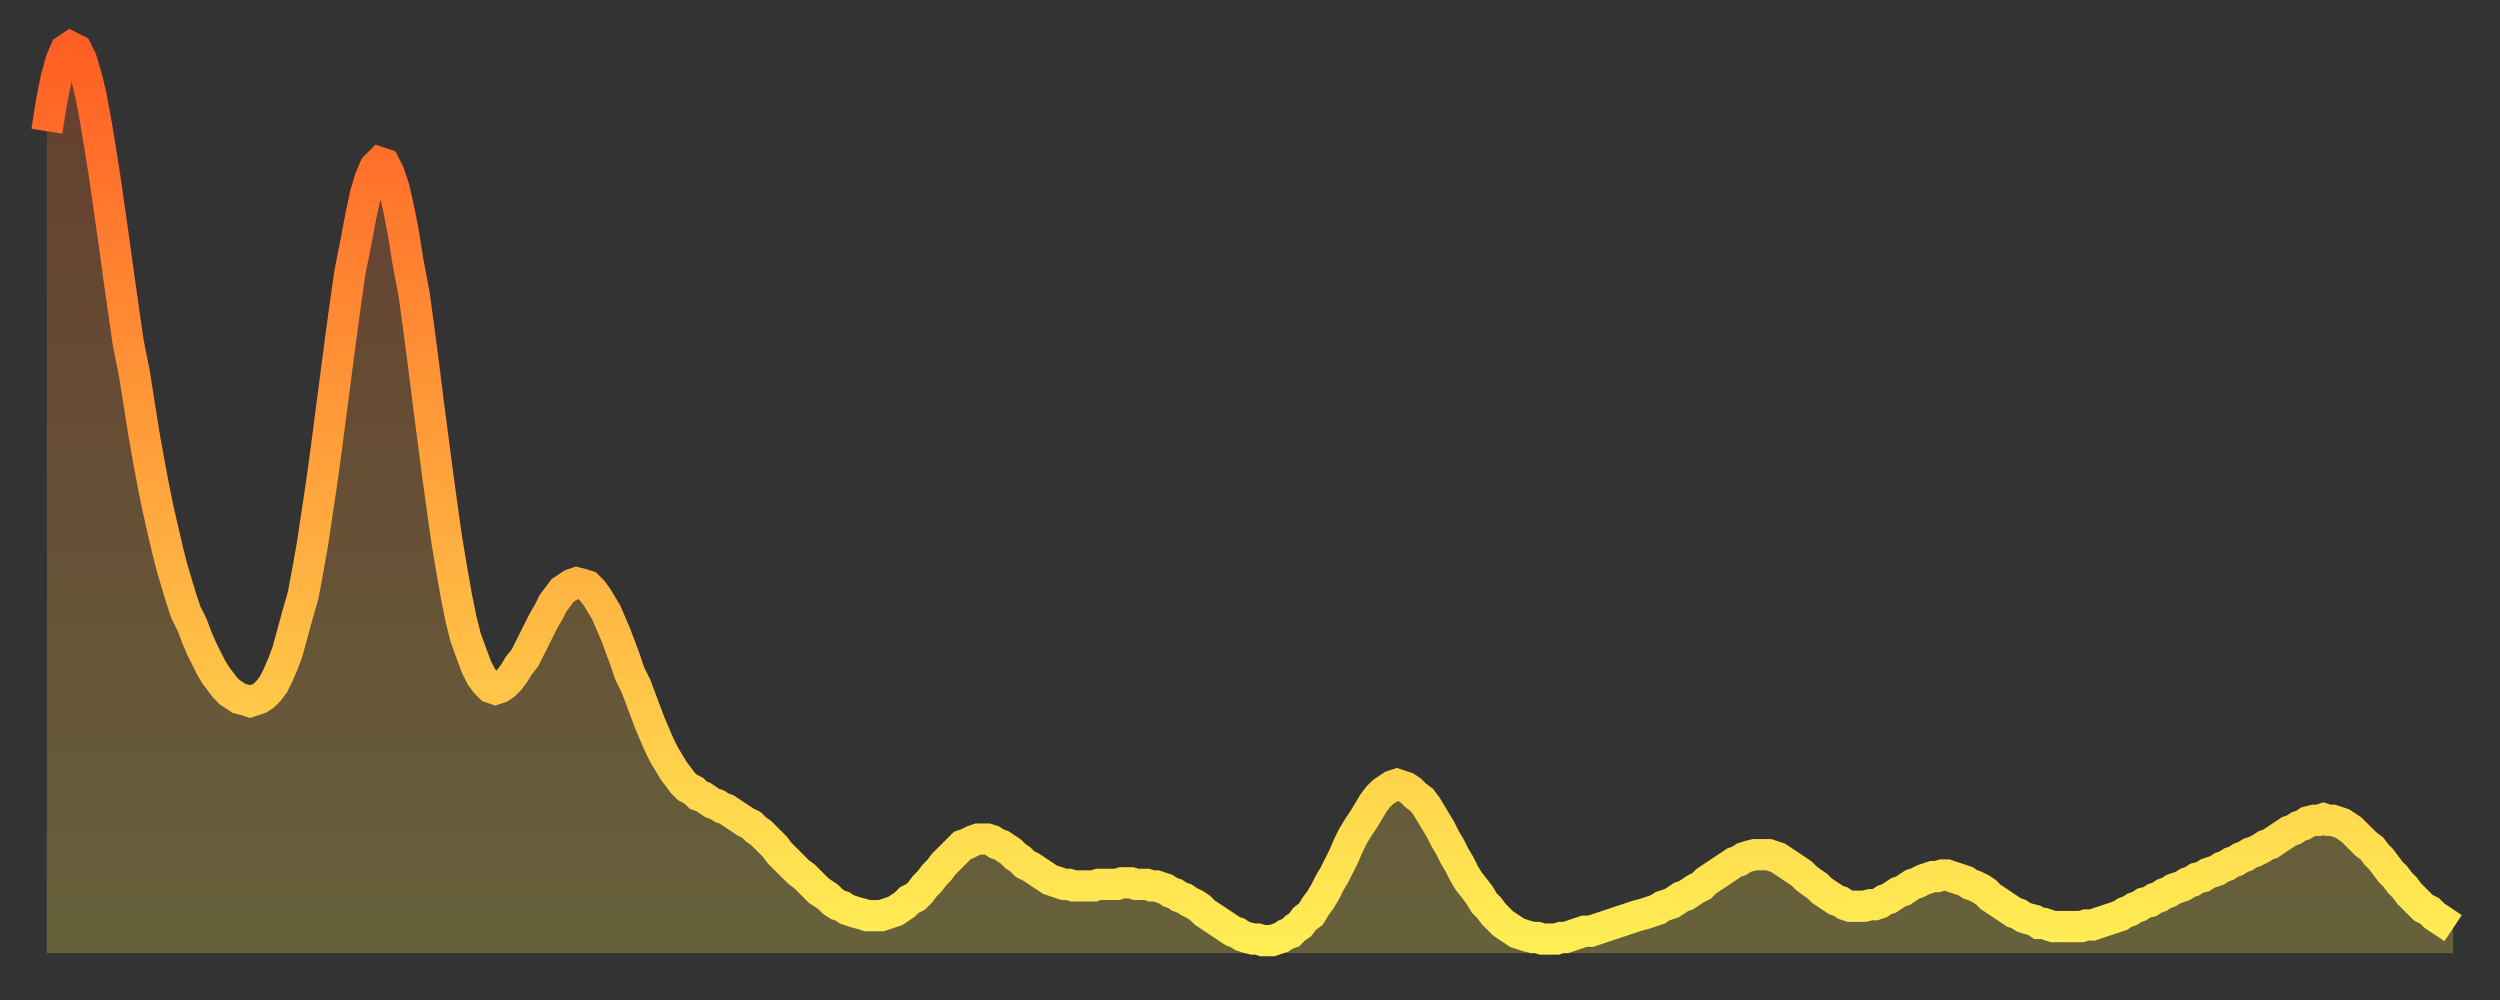
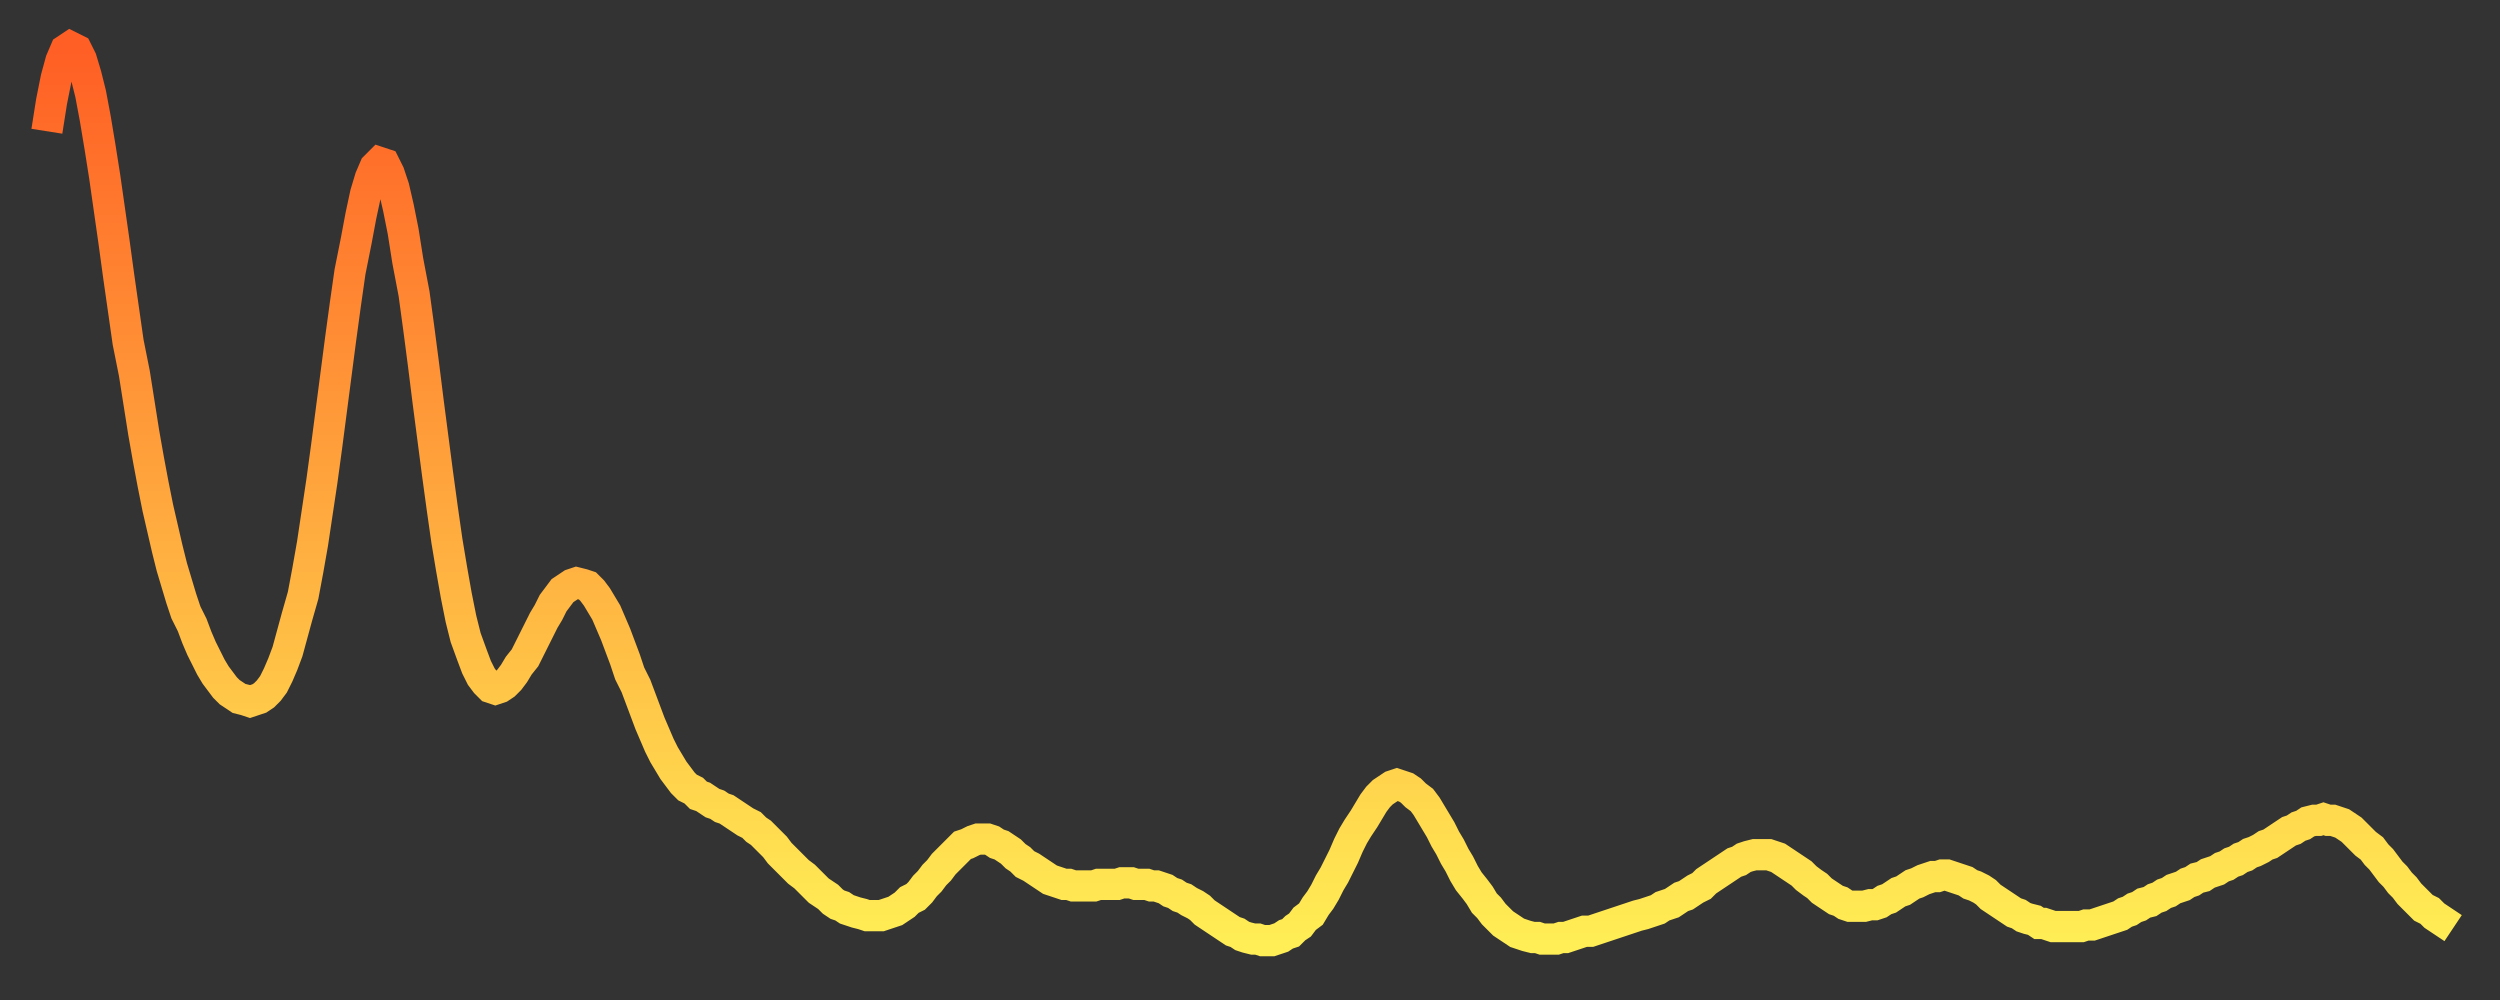
<svg xmlns="http://www.w3.org/2000/svg" baseProfile="full" height="64" version="1.1" width="160">
  <rect width="100%" height="100%" fill="#333333" stroke="none" />
  <defs>
    <linearGradient id="id1353278" x1="0" x2="0" y1="0" y2="1">
      <stop offset="0%" stop-color="#ff5e24" />
      <stop offset="50%" stop-color="#ffa63d" />
      <stop offset="100%" stop-color="#ffee55" />
    </linearGradient>
  </defs>
  <g transform="translate(3,3)">
    <g>
      <path d="M 0.0 5.4 0.3 3.5 0.6 2.0 0.9 0.9 1.2 0.2 1.5 0.0 1.9 0.2 2.2 0.8 2.5 1.8 2.8 3.0 3.1 4.6 3.4 6.4 3.7 8.3 4.0 10.4 4.3 12.5 4.6 14.7 4.9 16.8 5.2 18.9 5.6 20.9 5.9 22.8 6.2 24.7 6.5 26.4 6.8 28.0 7.1 29.5 7.4 30.8 7.7 32.1 8.0 33.3 8.3 34.3 8.6 35.3 8.9 36.2 9.3 37.0 9.6 37.8 9.9 38.5 10.2 39.1 10.5 39.7 10.8 40.2 11.1 40.6 11.4 41.0 11.7 41.3 12.0 41.5 12.3 41.7 12.7 41.8 13.0 41.9 13.3 41.8 13.6 41.7 13.9 41.5 14.2 41.2 14.5 40.8 14.8 40.2 15.1 39.5 15.4 38.7 15.7 37.6 16.0 36.5 16.4 35.1 16.7 33.5 17.0 31.8 17.3 29.8 17.6 27.8 17.9 25.6 18.2 23.3 18.5 21.0 18.8 18.7 19.1 16.5 19.4 14.4 19.8 12.4 20.1 10.8 20.4 9.4 20.7 8.4 21.0 7.7 21.3 7.4 21.6 7.5 21.9 8.1 22.2 9.0 22.5 10.3 22.8 11.8 23.1 13.7 23.5 15.8 23.8 18.0 24.1 20.3 24.4 22.7 24.7 25.0 25.0 27.3 25.3 29.5 25.6 31.6 25.9 33.4 26.2 35.1 26.5 36.6 26.8 37.8 27.2 38.9 27.5 39.7 27.8 40.3 28.1 40.7 28.4 41.0 28.7 41.1 29.0 41.0 29.3 40.8 29.6 40.5 29.9 40.1 30.2 39.6 30.6 39.1 30.9 38.5 31.2 37.9 31.5 37.3 31.8 36.7 32.1 36.2 32.4 35.6 32.7 35.2 33.0 34.8 33.3 34.6 33.6 34.4 33.9 34.3 34.3 34.4 34.6 34.5 34.9 34.8 35.2 35.2 35.5 35.7 35.8 36.2 36.1 36.9 36.4 37.6 36.7 38.4 37.0 39.2 37.3 40.1 37.7 40.9 38.0 41.7 38.3 42.5 38.6 43.3 38.9 44.0 39.2 44.7 39.5 45.3 39.8 45.8 40.1 46.3 40.4 46.7 40.7 47.1 41.0 47.4 41.4 47.6 41.7 47.9 42.0 48.0 42.3 48.2 42.6 48.4 42.9 48.5 43.2 48.7 43.5 48.8 43.8 49.0 44.1 49.2 44.4 49.4 44.7 49.6 45.1 49.8 45.4 50.1 45.7 50.3 46.0 50.6 46.3 50.9 46.6 51.2 46.9 51.6 47.2 51.9 47.5 52.2 47.8 52.5 48.1 52.8 48.5 53.1 48.8 53.4 49.1 53.7 49.4 54.0 49.7 54.2 50.0 54.4 50.3 54.7 50.6 54.9 50.9 55.0 51.2 55.2 51.5 55.3 51.8 55.4 52.2 55.5 52.5 55.6 52.8 55.6 53.1 55.6 53.4 55.6 53.7 55.5 54.0 55.4 54.3 55.3 54.6 55.1 54.9 54.9 55.2 54.6 55.6 54.4 55.9 54.1 56.2 53.7 56.5 53.4 56.8 53.0 57.1 52.7 57.4 52.3 57.7 52.0 58.0 51.7 58.3 51.4 58.6 51.1 58.9 51.0 59.3 50.8 59.6 50.7 59.9 50.7 60.2 50.7 60.5 50.8 60.8 51.0 61.1 51.1 61.4 51.3 61.7 51.5 62.0 51.8 62.3 52.0 62.6 52.3 63.0 52.5 63.3 52.7 63.6 52.9 63.9 53.1 64.2 53.3 64.5 53.4 64.8 53.5 65.1 53.6 65.4 53.6 65.7 53.7 66.0 53.7 66.4 53.7 66.7 53.7 67.0 53.7 67.3 53.6 67.6 53.6 67.9 53.6 68.2 53.6 68.5 53.6 68.8 53.5 69.1 53.5 69.4 53.5 69.7 53.6 70.1 53.6 70.4 53.6 70.7 53.7 71.0 53.7 71.3 53.8 71.6 53.9 71.9 54.1 72.2 54.2 72.5 54.4 72.8 54.5 73.1 54.7 73.5 54.9 73.8 55.1 74.1 55.4 74.4 55.6 74.7 55.8 75.0 56.0 75.3 56.2 75.6 56.4 75.9 56.6 76.2 56.7 76.5 56.9 76.8 57.0 77.2 57.1 77.5 57.1 77.8 57.2 78.1 57.2 78.4 57.2 78.7 57.1 79.0 57.0 79.3 56.8 79.6 56.7 79.9 56.4 80.2 56.2 80.5 55.8 80.9 55.5 81.2 55.0 81.5 54.6 81.8 54.1 82.1 53.5 82.4 53.0 82.7 52.4 83.0 51.8 83.3 51.1 83.6 50.5 83.9 50.0 84.3 49.4 84.6 48.9 84.9 48.4 85.2 48.0 85.5 47.7 85.8 47.5 86.1 47.3 86.4 47.2 86.7 47.3 87.0 47.4 87.3 47.6 87.6 47.9 88.0 48.2 88.3 48.6 88.6 49.1 88.9 49.6 89.2 50.1 89.5 50.7 89.8 51.2 90.1 51.8 90.4 52.3 90.7 52.9 91.0 53.4 91.4 53.9 91.7 54.3 92.0 54.8 92.3 55.1 92.6 55.5 92.9 55.8 93.2 56.1 93.5 56.3 93.8 56.5 94.1 56.7 94.4 56.8 94.7 56.9 95.1 57.0 95.4 57.0 95.7 57.1 96.0 57.1 96.3 57.1 96.6 57.1 96.9 57.0 97.2 57.0 97.5 56.9 97.8 56.8 98.1 56.7 98.4 56.6 98.8 56.6 99.1 56.5 99.4 56.4 99.7 56.3 100.0 56.2 100.3 56.1 100.6 56.0 100.9 55.9 101.2 55.8 101.5 55.7 101.8 55.6 102.2 55.5 102.5 55.4 102.8 55.3 103.1 55.2 103.4 55.0 103.7 54.9 104.0 54.8 104.3 54.6 104.6 54.4 104.9 54.3 105.2 54.1 105.5 53.9 105.9 53.7 106.2 53.4 106.5 53.2 106.8 53.0 107.1 52.8 107.4 52.6 107.7 52.4 108.0 52.2 108.3 52.1 108.6 51.9 108.9 51.8 109.3 51.7 109.6 51.7 109.9 51.7 110.2 51.7 110.5 51.8 110.8 51.9 111.1 52.1 111.4 52.3 111.7 52.5 112.0 52.7 112.3 52.9 112.6 53.2 113.0 53.5 113.3 53.7 113.6 54.0 113.9 54.2 114.2 54.4 114.5 54.6 114.8 54.7 115.1 54.9 115.4 55.0 115.7 55.0 116.0 55.0 116.3 55.0 116.7 54.9 117.0 54.9 117.3 54.8 117.6 54.6 117.9 54.5 118.2 54.3 118.5 54.1 118.8 54.0 119.1 53.8 119.4 53.6 119.7 53.5 120.1 53.3 120.4 53.2 120.7 53.1 121.0 53.1 121.3 53.0 121.6 53.0 121.9 53.1 122.2 53.2 122.5 53.3 122.8 53.4 123.1 53.6 123.4 53.7 123.8 53.9 124.1 54.1 124.4 54.4 124.7 54.6 125.0 54.8 125.3 55.0 125.6 55.2 125.9 55.4 126.2 55.5 126.5 55.7 126.8 55.8 127.2 55.9 127.5 56.1 127.8 56.1 128.1 56.2 128.4 56.3 128.7 56.3 129.0 56.3 129.3 56.3 129.6 56.3 129.9 56.3 130.2 56.3 130.5 56.2 130.9 56.2 131.2 56.1 131.5 56.0 131.8 55.9 132.1 55.8 132.4 55.7 132.7 55.6 133.0 55.4 133.3 55.3 133.6 55.1 133.9 55.0 134.2 54.8 134.6 54.7 134.9 54.5 135.2 54.4 135.5 54.2 135.8 54.1 136.1 53.9 136.4 53.8 136.7 53.7 137.0 53.5 137.3 53.4 137.6 53.2 138.0 53.1 138.3 52.9 138.6 52.8 138.9 52.7 139.2 52.5 139.5 52.4 139.8 52.2 140.1 52.1 140.4 51.9 140.7 51.8 141.0 51.6 141.3 51.5 141.7 51.3 142.0 51.1 142.3 51.0 142.6 50.8 142.9 50.6 143.2 50.4 143.5 50.2 143.8 50.1 144.1 49.9 144.4 49.8 144.7 49.6 145.1 49.5 145.4 49.5 145.7 49.4 146.0 49.5 146.3 49.5 146.6 49.6 146.9 49.7 147.2 49.9 147.5 50.1 147.8 50.4 148.1 50.7 148.4 51.0 148.8 51.3 149.1 51.7 149.4 52.0 149.7 52.4 150.0 52.8 150.3 53.1 150.6 53.5 150.9 53.8 151.2 54.2 151.5 54.5 151.8 54.8 152.1 55.1 152.5 55.3 152.8 55.6 153.1 55.8 153.4 56.0 153.7 56.2 154.0 56.4" fill="none" id="graph-curve" opacity="1" stroke="url(#id1353278)" stroke-width="2" />
-       <path d="M 0 58 L 0.0 5.4 0.3 3.5 0.6 2.0 0.9 0.9 1.2 0.2 1.5 0.0 1.9 0.2 2.2 0.8 2.5 1.8 2.8 3.0 3.1 4.6 3.4 6.4 3.7 8.3 4.0 10.4 4.3 12.5 4.6 14.7 4.9 16.8 5.2 18.9 5.6 20.9 5.9 22.8 6.2 24.7 6.5 26.4 6.8 28.0 7.1 29.5 7.4 30.8 7.7 32.1 8.0 33.3 8.3 34.3 8.6 35.3 8.9 36.2 9.3 37.0 9.6 37.8 9.9 38.5 10.2 39.1 10.5 39.7 10.8 40.2 11.1 40.6 11.4 41.0 11.7 41.3 12.0 41.5 12.3 41.7 12.7 41.8 13.0 41.9 13.3 41.8 13.6 41.7 13.9 41.5 14.2 41.2 14.5 40.8 14.8 40.2 15.1 39.5 15.4 38.7 15.7 37.6 16.0 36.5 16.4 35.1 16.7 33.5 17.0 31.8 17.3 29.8 17.6 27.8 17.9 25.6 18.2 23.3 18.5 21.0 18.8 18.7 19.1 16.5 19.4 14.4 19.8 12.4 20.1 10.8 20.4 9.4 20.7 8.4 21.0 7.7 21.3 7.4 21.6 7.5 21.9 8.1 22.2 9.0 22.5 10.3 22.8 11.8 23.1 13.7 23.5 15.8 23.8 18.0 24.1 20.3 24.4 22.7 24.7 25.0 25.0 27.3 25.3 29.5 25.6 31.6 25.9 33.4 26.2 35.1 26.5 36.6 26.8 37.8 27.2 38.9 27.5 39.7 27.8 40.3 28.1 40.7 28.4 41.0 28.7 41.1 29.0 41.0 29.3 40.8 29.6 40.5 29.9 40.1 30.2 39.6 30.6 39.1 30.9 38.5 31.2 37.9 31.5 37.3 31.8 36.7 32.1 36.2 32.4 35.6 32.7 35.2 33.0 34.8 33.3 34.6 33.6 34.4 33.9 34.3 34.3 34.4 34.6 34.5 34.9 34.8 35.2 35.2 35.5 35.7 35.8 36.2 36.1 36.9 36.4 37.6 36.7 38.4 37.0 39.2 37.3 40.1 37.7 40.9 38.0 41.7 38.3 42.5 38.6 43.3 38.9 44.0 39.2 44.7 39.5 45.3 39.8 45.8 40.1 46.3 40.4 46.7 40.7 47.1 41.0 47.4 41.4 47.6 41.7 47.9 42.0 48.0 42.3 48.2 42.6 48.4 42.9 48.5 43.2 48.7 43.5 48.8 43.8 49.0 44.1 49.2 44.4 49.4 44.7 49.6 45.1 49.8 45.4 50.1 45.7 50.3 46.0 50.6 46.3 50.9 46.6 51.2 46.9 51.6 47.2 51.9 47.5 52.2 47.8 52.5 48.1 52.8 48.5 53.1 48.8 53.4 49.1 53.7 49.4 54.0 49.7 54.2 50.0 54.4 50.3 54.7 50.6 54.9 50.9 55.0 51.2 55.2 51.5 55.3 51.8 55.4 52.2 55.5 52.5 55.6 52.8 55.6 53.1 55.6 53.4 55.6 53.7 55.5 54.0 55.4 54.3 55.3 54.6 55.1 54.9 54.9 55.2 54.6 55.6 54.4 55.9 54.1 56.2 53.7 56.5 53.4 56.8 53.0 57.1 52.7 57.4 52.3 57.7 52.0 58.0 51.7 58.3 51.4 58.6 51.1 58.9 51.0 59.3 50.8 59.6 50.7 59.9 50.7 60.2 50.7 60.5 50.8 60.8 51.0 61.1 51.1 61.4 51.3 61.7 51.5 62.0 51.8 62.3 52.0 62.6 52.3 63.0 52.5 63.3 52.7 63.6 52.9 63.9 53.1 64.2 53.3 64.5 53.4 64.8 53.5 65.1 53.6 65.4 53.6 65.7 53.7 66.0 53.7 66.4 53.7 66.7 53.7 67.0 53.7 67.3 53.6 67.6 53.6 67.9 53.6 68.2 53.6 68.5 53.6 68.8 53.5 69.1 53.5 69.4 53.5 69.7 53.6 70.1 53.6 70.4 53.6 70.7 53.7 71.0 53.7 71.3 53.8 71.6 53.9 71.9 54.1 72.2 54.2 72.5 54.4 72.8 54.5 73.1 54.7 73.5 54.9 73.8 55.1 74.1 55.4 74.4 55.6 74.7 55.8 75.0 56.0 75.3 56.2 75.6 56.4 75.9 56.6 76.2 56.7 76.5 56.9 76.8 57.0 77.2 57.1 77.5 57.1 77.8 57.2 78.1 57.2 78.4 57.2 78.7 57.1 79.0 57.0 79.3 56.8 79.6 56.7 79.9 56.4 80.2 56.2 80.5 55.8 80.9 55.5 81.2 55.0 81.5 54.6 81.8 54.1 82.1 53.5 82.4 53.0 82.7 52.4 83.0 51.8 83.3 51.1 83.6 50.5 83.9 50.0 84.3 49.4 84.6 48.9 84.9 48.4 85.2 48.0 85.5 47.7 85.8 47.5 86.1 47.3 86.4 47.2 86.7 47.3 87.0 47.4 87.3 47.6 87.6 47.9 88.0 48.2 88.3 48.6 88.6 49.1 88.9 49.6 89.2 50.1 89.5 50.7 89.8 51.2 90.1 51.8 90.4 52.3 90.7 52.9 91.0 53.4 91.4 53.9 91.7 54.3 92.0 54.8 92.3 55.1 92.6 55.5 92.9 55.8 93.2 56.1 93.5 56.3 93.8 56.5 94.1 56.7 94.4 56.8 94.7 56.9 95.1 57.0 95.4 57.0 95.7 57.1 96.0 57.1 96.3 57.1 96.6 57.1 96.9 57.0 97.2 57.0 97.5 56.9 97.8 56.8 98.1 56.7 98.4 56.6 98.8 56.6 99.1 56.5 99.4 56.4 99.7 56.3 100.0 56.2 100.3 56.1 100.6 56.0 100.9 55.9 101.2 55.8 101.5 55.7 101.8 55.6 102.2 55.5 102.5 55.4 102.8 55.3 103.1 55.2 103.4 55.0 103.7 54.9 104.0 54.8 104.3 54.6 104.6 54.4 104.9 54.3 105.2 54.1 105.5 53.9 105.9 53.7 106.2 53.4 106.5 53.2 106.8 53.0 107.1 52.8 107.4 52.6 107.7 52.4 108.0 52.2 108.3 52.1 108.6 51.9 108.9 51.8 109.3 51.7 109.6 51.7 109.9 51.7 110.2 51.7 110.5 51.8 110.8 51.9 111.1 52.1 111.4 52.3 111.7 52.5 112.0 52.7 112.3 52.9 112.6 53.2 113.0 53.5 113.3 53.7 113.6 54.0 113.9 54.2 114.2 54.4 114.5 54.6 114.8 54.7 115.1 54.9 115.4 55.0 115.7 55.0 116.0 55.0 116.3 55.0 116.7 54.9 117.0 54.9 117.3 54.8 117.6 54.6 117.9 54.5 118.2 54.3 118.5 54.1 118.8 54.0 119.1 53.8 119.4 53.6 119.7 53.5 120.1 53.3 120.4 53.2 120.7 53.1 121.0 53.1 121.3 53.0 121.6 53.0 121.9 53.1 122.2 53.2 122.5 53.3 122.8 53.4 123.1 53.6 123.4 53.7 123.8 53.9 124.1 54.1 124.4 54.4 124.7 54.6 125.0 54.8 125.3 55.0 125.6 55.2 125.9 55.4 126.2 55.5 126.5 55.7 126.8 55.8 127.2 55.9 127.5 56.1 127.8 56.1 128.1 56.2 128.4 56.3 128.7 56.3 129.0 56.3 129.3 56.3 129.6 56.3 129.9 56.3 130.2 56.3 130.5 56.2 130.9 56.2 131.2 56.1 131.5 56.0 131.8 55.9 132.1 55.8 132.4 55.7 132.7 55.6 133.0 55.4 133.3 55.3 133.6 55.1 133.9 55.0 134.2 54.8 134.6 54.7 134.9 54.5 135.2 54.4 135.5 54.2 135.8 54.1 136.1 53.9 136.4 53.8 136.7 53.7 137.0 53.5 137.3 53.4 137.6 53.2 138.0 53.1 138.3 52.9 138.6 52.8 138.9 52.7 139.2 52.5 139.5 52.4 139.8 52.2 140.1 52.1 140.4 51.9 140.7 51.8 141.0 51.6 141.3 51.5 141.7 51.3 142.0 51.1 142.3 51.0 142.6 50.8 142.9 50.6 143.2 50.4 143.5 50.2 143.8 50.1 144.1 49.9 144.4 49.8 144.7 49.6 145.1 49.5 145.4 49.5 145.7 49.4 146.0 49.5 146.3 49.5 146.6 49.6 146.9 49.7 147.2 49.9 147.5 50.1 147.8 50.4 148.1 50.7 148.4 51.0 148.8 51.3 149.1 51.7 149.4 52.0 149.7 52.4 150.0 52.8 150.3 53.1 150.6 53.5 150.9 53.8 151.2 54.2 151.5 54.5 151.8 54.8 152.1 55.1 152.5 55.3 152.8 55.6 153.1 55.8 153.4 56.0 153.7 56.2 154.0 56.4 154 58" fill="url(#id1353278)" fill-opacity=".25" id="graph-shadow" />
    </g>
  </g>
</svg>